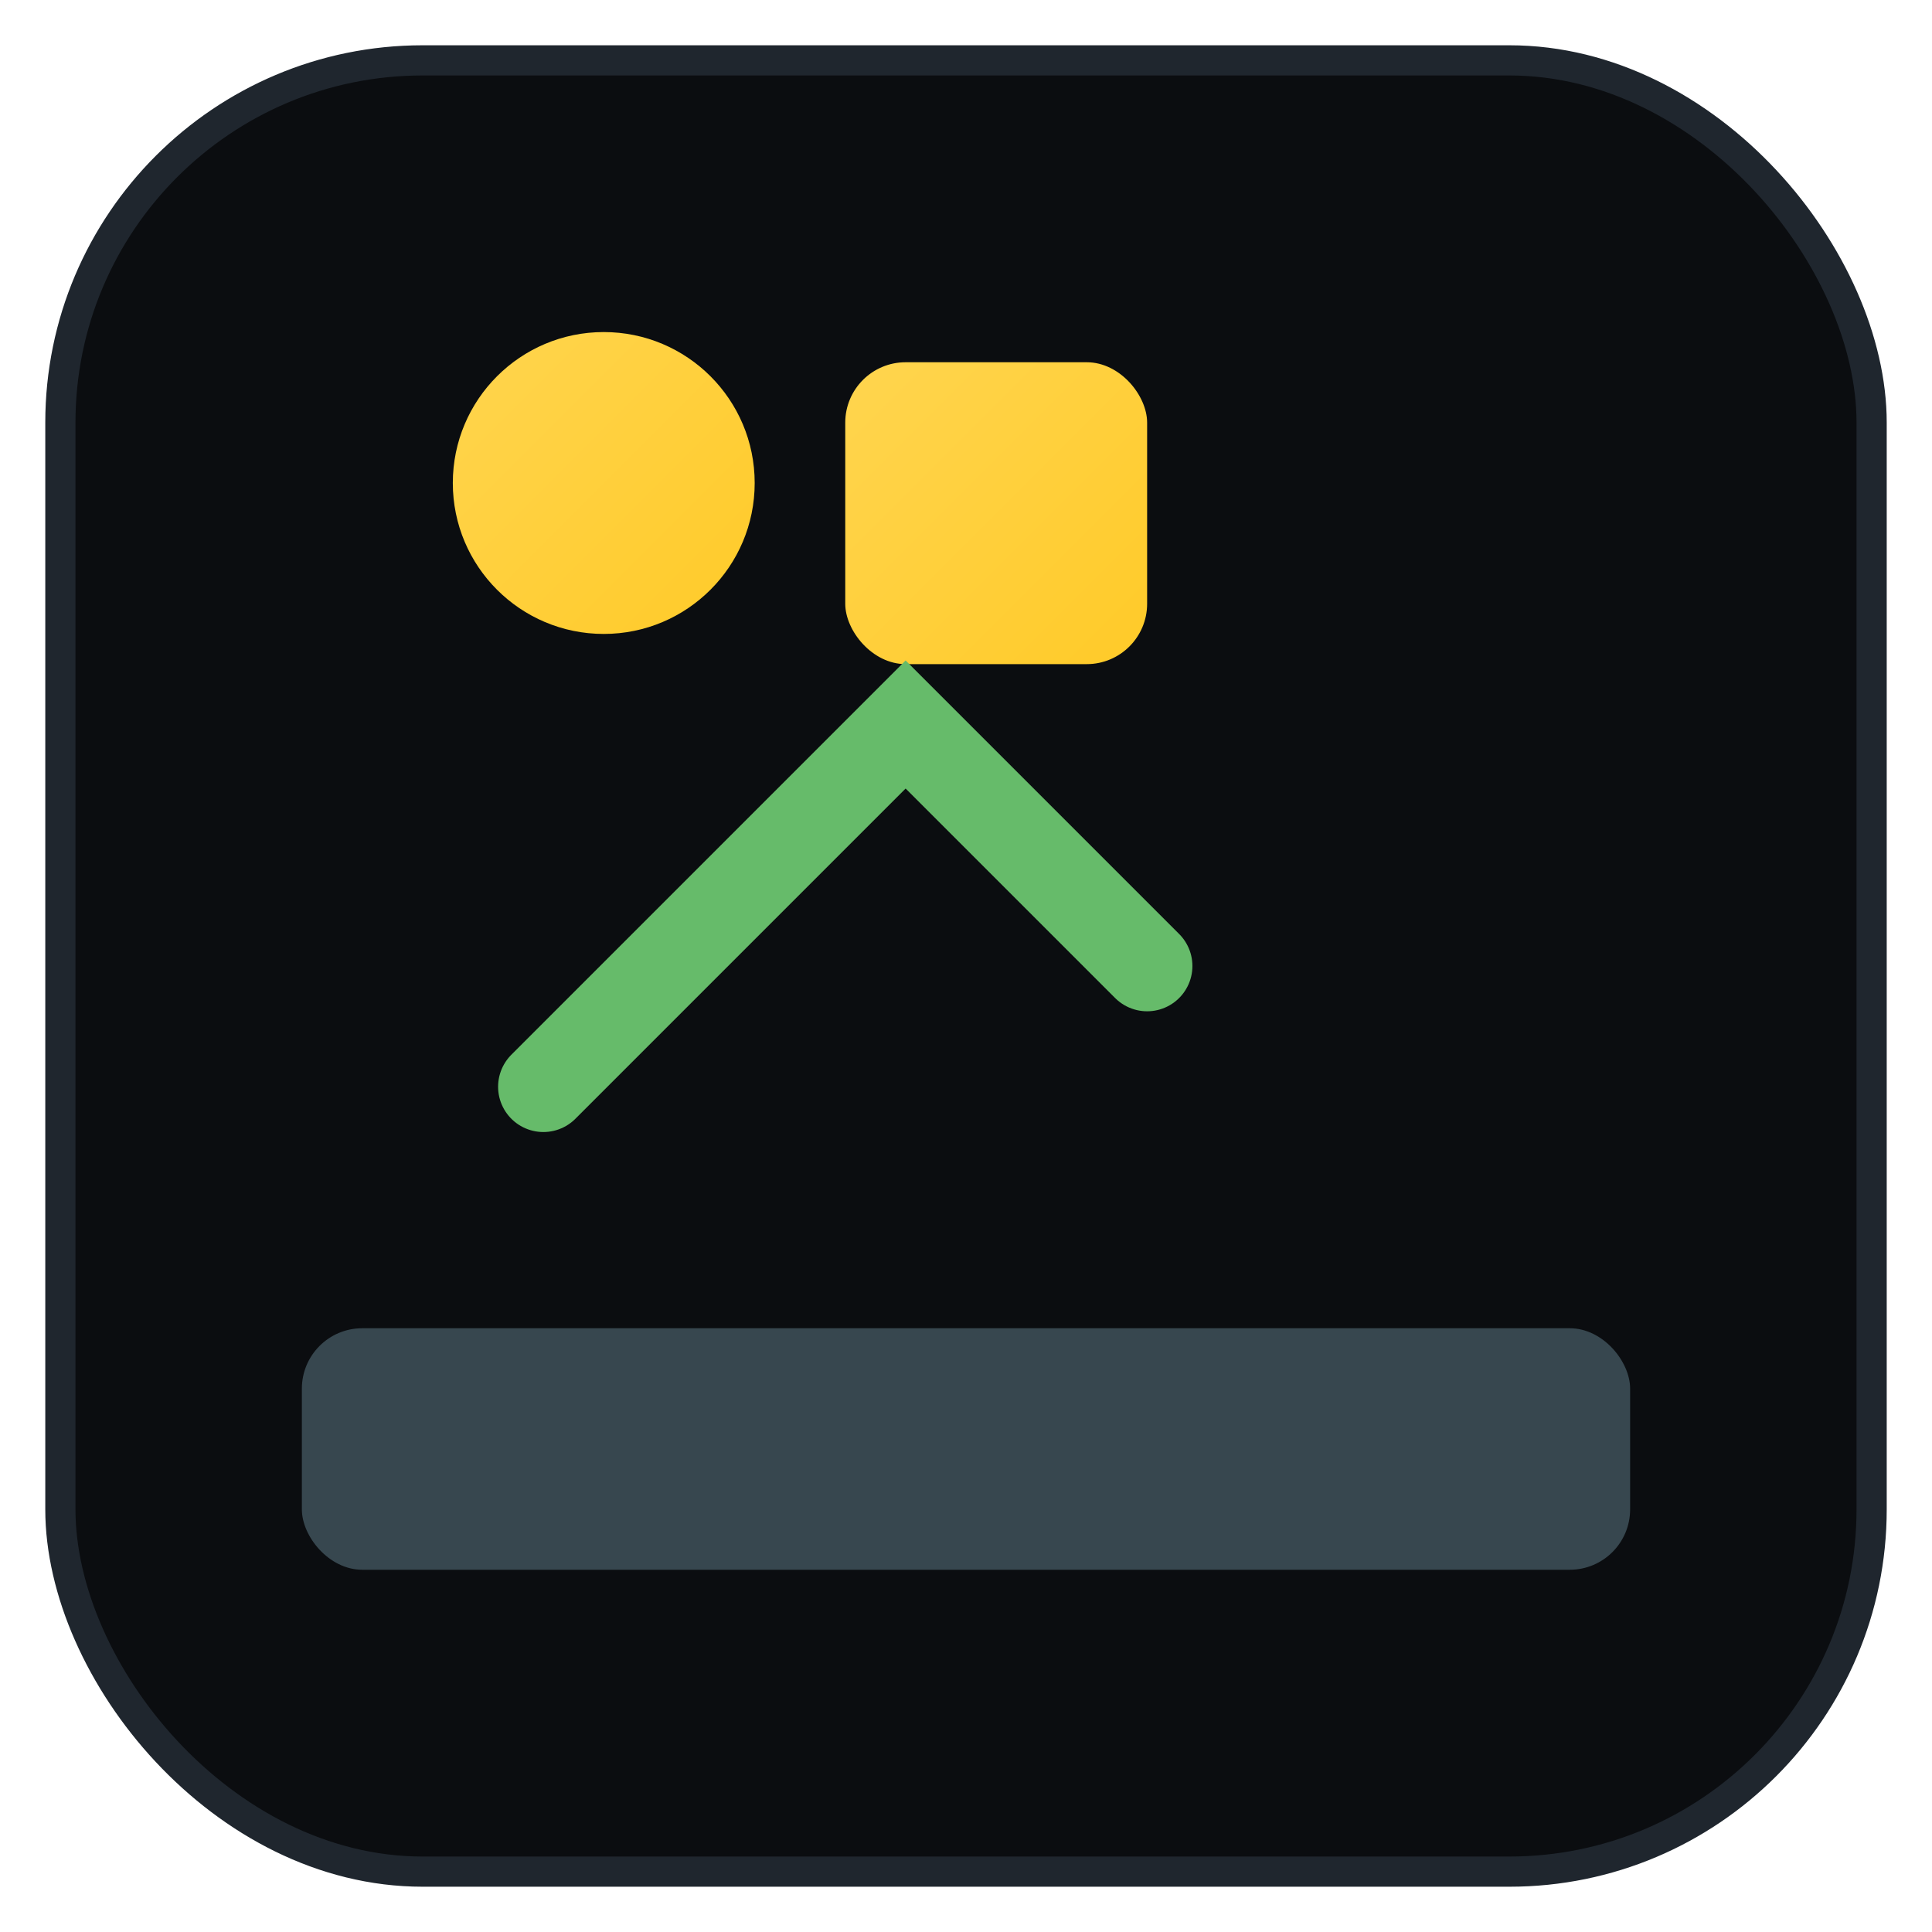
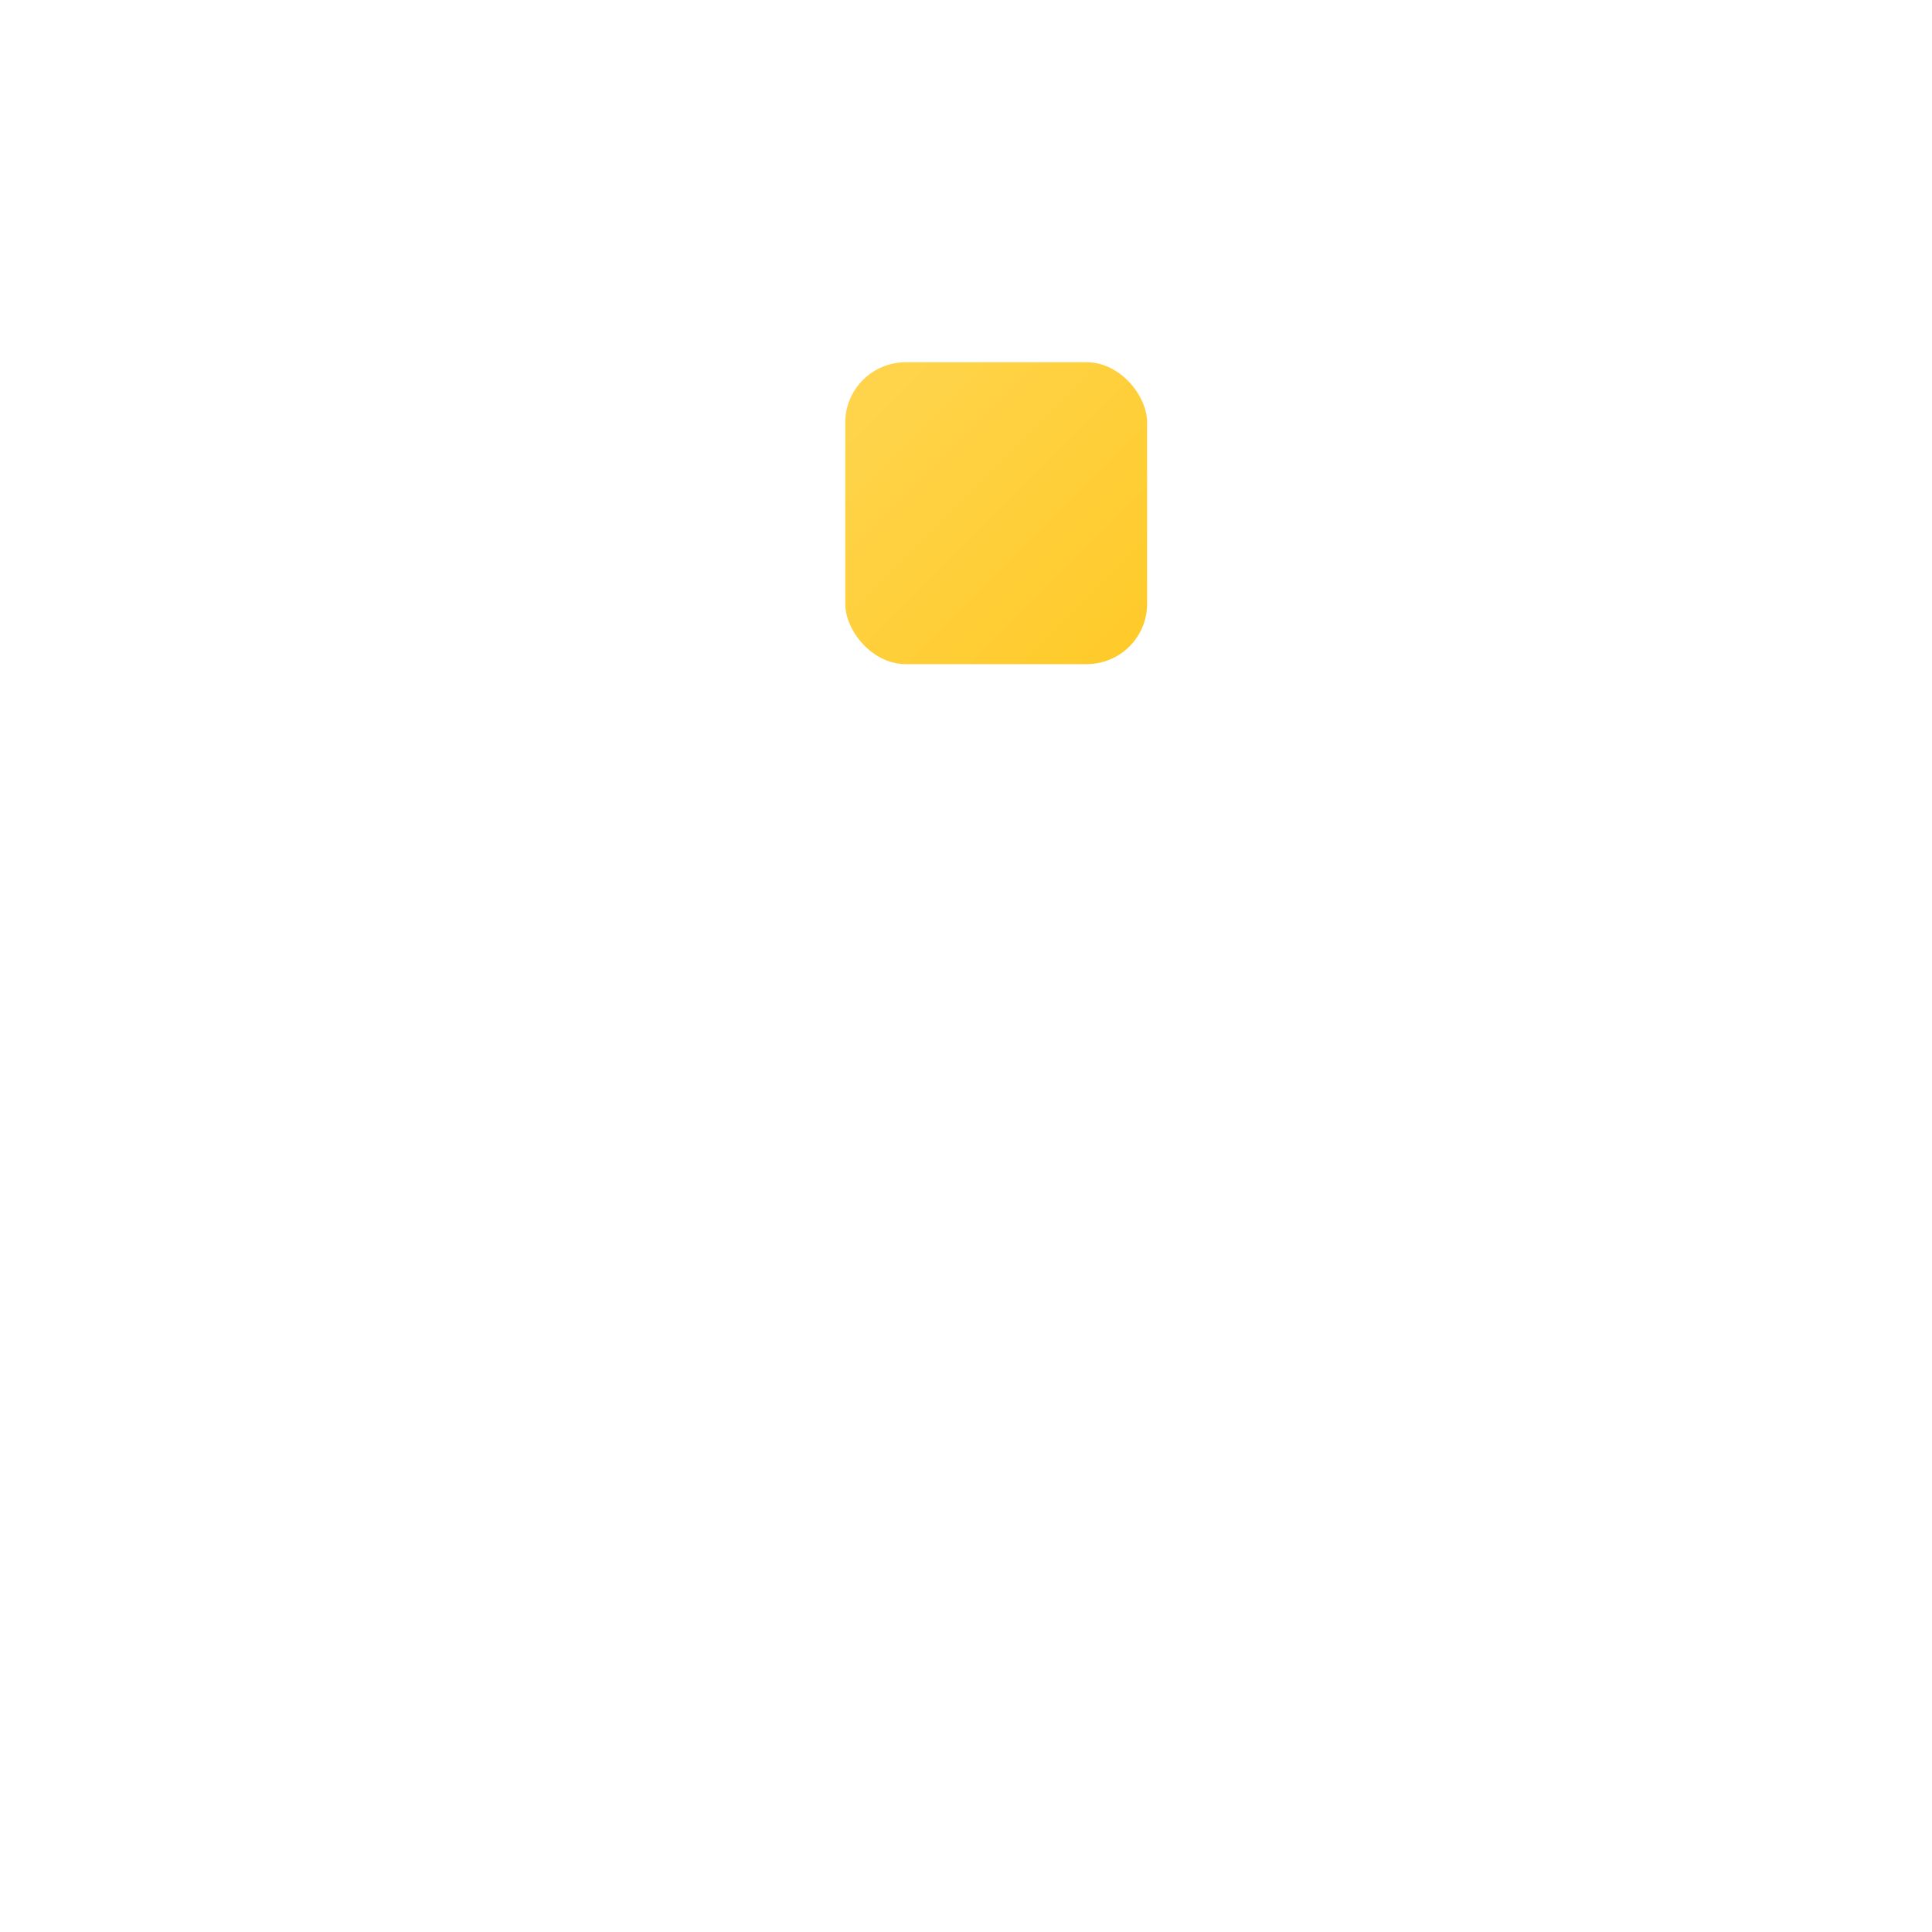
<svg xmlns="http://www.w3.org/2000/svg" viewBox="0 0 64 64" role="img" aria-label="One-Screen Jump logo">
  <defs>
    <linearGradient id="g" x1="0" y1="0" x2="1" y2="1">
      <stop offset="0%" stop-color="#ffd54f" />
      <stop offset="100%" stop-color="#ffca28" />
    </linearGradient>
  </defs>
-   <rect x="2" y="2" width="60" height="60" rx="12" fill="#0b0d10" stroke="#1f262e" />
-   <rect x="10" y="44" width="44" height="8" rx="2" fill="#37474f" />
-   <circle cx="20" cy="16" r="5" fill="url(#g)" />
  <rect x="28" y="12" width="10" height="10" rx="2" fill="url(#g)" />
-   <path d="M18 36 l12-12 8 8" fill="none" stroke="#66bb6a" stroke-width="3" stroke-linecap="round" />
</svg>